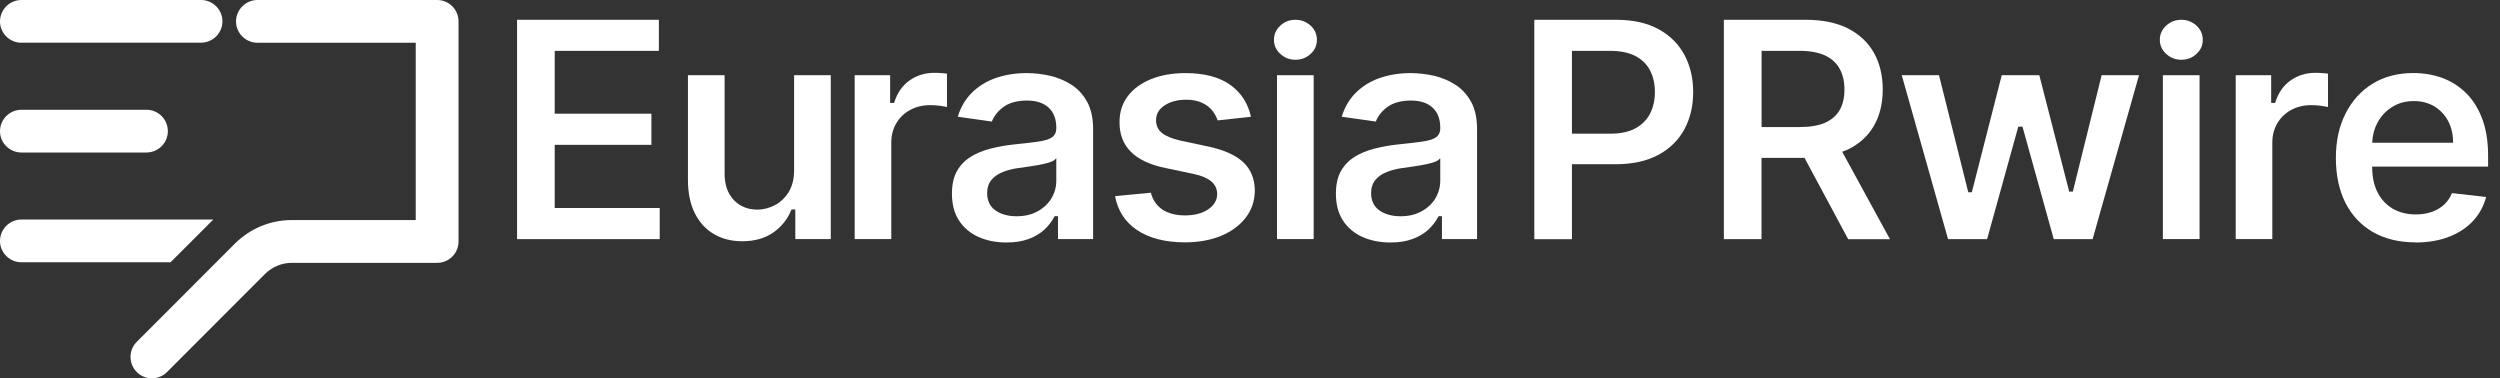
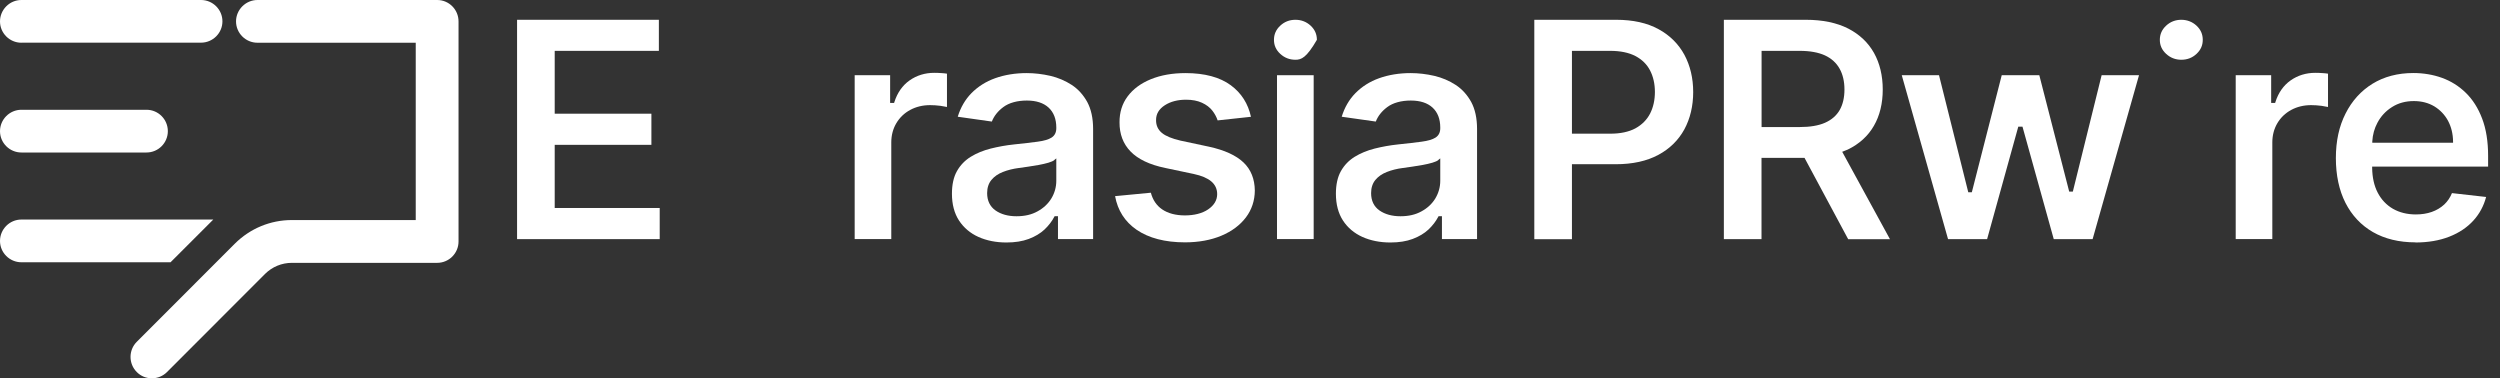
<svg xmlns="http://www.w3.org/2000/svg" width="152" height="23" viewBox="0 0 152 23" fill="none">
  <rect x="0" y="0" width="152" height="23" fill="#333333" stroke="none" />
  <path d="M1.301 9.272C0.584 9.272 0 8.688 0 7.975C0 7.262 0.584 6.674 1.301 6.674H8.908C9.625 6.674 10.205 7.258 10.205 7.975C10.205 8.692 9.621 9.272 8.908 9.272H1.301Z" fill="white" />
  <path d="M1.301 15.946C0.584 15.946 0 15.362 0 14.649C0 13.935 0.584 13.348 1.301 13.348H12.968L10.369 15.946H1.301Z" fill="white" />
  <path d="M9.233 23C8.884 23 8.559 22.867 8.316 22.62C7.81 22.114 7.81 21.287 8.316 20.782L14.276 14.817C15.205 13.893 16.436 13.379 17.744 13.379H25.277V2.598H15.652C14.935 2.598 14.351 2.014 14.351 1.301C14.351 0.588 14.939 0 15.656 0H26.582C27.299 0 27.879 0.584 27.879 1.301V14.684C27.879 15.401 27.295 15.981 26.582 15.981H17.748C17.133 15.981 16.553 16.22 16.114 16.655L10.154 22.62C9.907 22.867 9.581 23 9.237 23H9.233Z" fill="white" />
  <path d="M1.301 2.598C0.584 2.598 0 2.014 0 1.301C0 0.588 0.584 0 1.301 0H12.223C12.94 0 13.524 0.584 13.524 1.297C13.524 2.01 12.94 2.594 12.223 2.594H1.301V2.598Z" fill="white" />
  <path d="M31.438 14.539V1.203H40.059V3.092H33.726V6.913H39.605V8.806H33.726V12.646H40.11V14.539H31.438Z" fill="white" />
-   <path d="M45.123 14.668C44.476 14.668 43.9 14.523 43.406 14.233C42.916 13.947 42.524 13.52 42.246 12.967C41.968 12.411 41.827 11.729 41.827 10.938V4.573H44.056V10.569C44.056 11.227 44.241 11.761 44.605 12.152C44.97 12.544 45.456 12.744 46.047 12.744C46.412 12.744 46.764 12.654 47.105 12.478C47.446 12.301 47.728 12.035 47.948 11.682C48.167 11.329 48.281 10.887 48.281 10.357V4.573H50.511V14.535H48.355V12.736H48.12L48.101 12.787C47.877 13.336 47.509 13.794 47.007 14.143C46.502 14.492 45.871 14.668 45.13 14.668H45.123Z" fill="white" />
  <path d="M51.964 14.539V4.573H54.12V6.258H54.363L54.378 6.203C54.559 5.639 54.868 5.196 55.299 4.891C55.734 4.585 56.24 4.428 56.8 4.428C56.93 4.428 57.078 4.432 57.239 4.444C57.368 4.452 57.482 4.463 57.576 4.479V6.505C57.478 6.482 57.349 6.458 57.188 6.435C56.969 6.407 56.753 6.392 56.55 6.392C56.103 6.392 55.699 6.49 55.343 6.682C54.986 6.874 54.704 7.144 54.5 7.485C54.296 7.826 54.19 8.222 54.19 8.665V14.535H51.96L51.964 14.539Z" fill="white" />
  <path d="M61.186 14.743C60.559 14.743 59.987 14.629 59.489 14.406C58.991 14.182 58.596 13.845 58.309 13.41C58.023 12.971 57.878 12.423 57.878 11.78C57.878 11.223 57.98 10.761 58.184 10.401C58.388 10.04 58.67 9.75 59.019 9.534C59.375 9.315 59.783 9.147 60.234 9.033C60.688 8.919 61.166 8.833 61.648 8.782C62.24 8.719 62.722 8.665 63.094 8.614C63.478 8.563 63.753 8.48 63.933 8.367C64.125 8.245 64.223 8.053 64.223 7.795V7.755C64.223 7.238 64.066 6.83 63.757 6.544C63.447 6.258 63.004 6.113 62.432 6.113C61.86 6.113 61.351 6.247 60.998 6.513C60.665 6.76 60.434 7.058 60.304 7.391L58.231 7.097C58.404 6.533 58.682 6.055 59.058 5.67C59.454 5.267 59.94 4.957 60.512 4.753C61.084 4.55 61.727 4.444 62.424 4.444C62.902 4.444 63.388 4.503 63.863 4.612C64.333 4.722 64.772 4.91 65.164 5.165C65.552 5.42 65.865 5.768 66.104 6.2C66.339 6.635 66.461 7.187 66.461 7.842V14.535H64.325V13.144H64.121L64.098 13.187C63.957 13.457 63.757 13.716 63.506 13.955C63.255 14.19 62.934 14.382 62.55 14.527C62.166 14.672 61.711 14.743 61.198 14.743H61.186ZM64.102 9.734C64.035 9.789 63.917 9.84 63.749 9.891C63.573 9.942 63.377 9.989 63.161 10.028C62.942 10.068 62.726 10.103 62.511 10.134L61.95 10.213C61.59 10.259 61.264 10.342 60.978 10.455C60.684 10.569 60.453 10.73 60.281 10.938C60.108 11.145 60.018 11.416 60.018 11.741C60.018 12.203 60.191 12.56 60.532 12.799C60.865 13.03 61.292 13.148 61.801 13.148C62.311 13.148 62.722 13.05 63.083 12.85C63.443 12.654 63.729 12.387 63.925 12.062C64.121 11.737 64.223 11.373 64.223 10.988V9.629L64.094 9.734H64.102Z" fill="white" />
  <path d="M72.049 14.735C70.834 14.735 69.843 14.476 69.102 13.967C68.392 13.477 67.954 12.791 67.797 11.925L69.972 11.717C70.089 12.16 70.321 12.501 70.662 12.732C71.014 12.971 71.481 13.097 72.041 13.097C72.601 13.097 73.095 12.975 73.452 12.732C73.816 12.485 74.004 12.172 74.004 11.803C74.004 11.49 73.883 11.231 73.644 11.028C73.413 10.832 73.056 10.679 72.578 10.577L70.85 10.213C69.897 10.017 69.188 9.676 68.737 9.209C68.287 8.747 68.063 8.147 68.067 7.438C68.063 6.834 68.228 6.301 68.561 5.859C68.894 5.412 69.368 5.063 69.972 4.816C70.575 4.569 71.285 4.444 72.08 4.444C73.244 4.444 74.173 4.695 74.835 5.185C75.478 5.659 75.885 6.305 76.058 7.101L74.032 7.32C73.965 7.117 73.859 6.921 73.718 6.736C73.562 6.533 73.346 6.368 73.079 6.247C72.813 6.125 72.488 6.062 72.112 6.062C71.602 6.062 71.167 6.176 70.822 6.399C70.462 6.631 70.285 6.932 70.289 7.305C70.285 7.622 70.403 7.881 70.642 8.081C70.873 8.273 71.253 8.429 71.778 8.551L73.507 8.919C74.443 9.123 75.153 9.444 75.607 9.879C76.058 10.31 76.285 10.883 76.293 11.584C76.289 12.199 76.105 12.752 75.752 13.218C75.396 13.688 74.894 14.065 74.259 14.331C73.62 14.598 72.876 14.735 72.049 14.735Z" fill="white" />
  <path d="M79.871 4.573H77.642V14.535H79.871V4.573Z" fill="white" />
  <path d="M84.531 14.743C83.904 14.743 83.332 14.629 82.834 14.406C82.34 14.182 81.94 13.849 81.654 13.41C81.368 12.971 81.223 12.423 81.223 11.78C81.223 11.223 81.325 10.761 81.529 10.401C81.733 10.04 82.015 9.75 82.364 9.534C82.72 9.315 83.128 9.147 83.578 9.033C84.033 8.919 84.511 8.833 84.993 8.782C85.589 8.719 86.067 8.665 86.439 8.614C86.823 8.563 87.098 8.48 87.278 8.367C87.47 8.245 87.568 8.053 87.568 7.795V7.755C87.568 7.238 87.411 6.83 87.102 6.544C86.792 6.258 86.349 6.113 85.777 6.113C85.205 6.113 84.695 6.247 84.343 6.513C84.01 6.76 83.778 7.058 83.649 7.391L81.576 7.097C81.748 6.537 82.026 6.055 82.403 5.67C82.799 5.267 83.284 4.957 83.857 4.753C84.429 4.55 85.072 4.444 85.769 4.444C86.247 4.444 86.733 4.503 87.207 4.612C87.678 4.722 88.117 4.91 88.508 5.165C88.896 5.42 89.21 5.768 89.449 6.2C89.684 6.635 89.805 7.187 89.805 7.842V14.535H87.67V13.144H87.466L87.442 13.187C87.301 13.457 87.102 13.716 86.851 13.955C86.6 14.19 86.278 14.382 85.894 14.527C85.51 14.672 85.056 14.743 84.542 14.743H84.531ZM87.446 9.734C87.38 9.789 87.262 9.84 87.094 9.891C86.921 9.942 86.721 9.989 86.506 10.028C86.286 10.068 86.071 10.103 85.855 10.134L85.295 10.213C84.934 10.259 84.609 10.342 84.323 10.455C84.029 10.569 83.798 10.73 83.625 10.938C83.453 11.145 83.363 11.416 83.363 11.741C83.363 12.207 83.535 12.56 83.876 12.799C84.209 13.03 84.636 13.148 85.146 13.148C85.655 13.148 86.067 13.05 86.427 12.85C86.788 12.654 87.074 12.387 87.27 12.062C87.466 11.733 87.568 11.373 87.568 10.988V9.629L87.439 9.734H87.446Z" fill="white" />
  <path d="M93.286 14.539V1.203H98.267C99.285 1.203 100.152 1.395 100.841 1.775C101.531 2.151 102.056 2.677 102.413 3.335C102.765 3.993 102.946 4.754 102.946 5.596C102.946 6.439 102.765 7.207 102.409 7.865C102.052 8.52 101.519 9.045 100.826 9.417C100.128 9.793 99.258 9.985 98.235 9.985H95.574V14.543H93.286V14.539ZM95.574 8.128H97.906C98.521 8.128 99.035 8.018 99.434 7.803C99.834 7.583 100.132 7.281 100.328 6.901C100.52 6.521 100.618 6.082 100.618 5.592C100.618 5.102 100.52 4.667 100.328 4.291C100.136 3.915 99.834 3.617 99.43 3.406C99.031 3.198 98.517 3.092 97.894 3.092H95.574V8.132V8.128Z" fill="white" />
  <path d="M112.367 14.539L109.714 9.597H107.1V14.539H104.811V1.203H109.792C110.811 1.203 111.677 1.383 112.371 1.736C113.056 2.089 113.585 2.587 113.938 3.217C114.291 3.848 114.471 4.601 114.471 5.443C114.471 6.286 114.291 7.034 113.93 7.654C113.574 8.273 113.041 8.755 112.347 9.092C112.296 9.115 112.241 9.139 112.182 9.158L112.006 9.229L114.91 14.543H112.363L112.367 14.539ZM107.104 7.724H109.435C110.051 7.724 110.56 7.638 110.956 7.466C111.356 7.289 111.657 7.031 111.853 6.69C112.045 6.353 112.143 5.933 112.143 5.443C112.143 4.954 112.045 4.526 111.849 4.178C111.653 3.825 111.352 3.551 110.952 3.366C110.556 3.186 110.043 3.092 109.424 3.092H107.104V7.728V7.724Z" fill="white" />
  <path d="M124.868 14.539L122.967 7.701H122.712L120.816 14.539H118.441L115.627 4.573H117.892L119.671 11.69H119.887L121.705 4.573H123.99L125.808 11.651H126.028L127.779 4.573H130.052L127.231 14.539H124.868Z" fill="white" />
-   <path d="M133.733 4.573H131.503V14.535H133.733V4.573Z" fill="white" />
  <path d="M135.931 14.539V4.573H138.087V6.258H138.33L138.345 6.203C138.525 5.639 138.835 5.196 139.266 4.891C139.701 4.585 140.207 4.428 140.767 4.428C140.896 4.428 141.045 4.432 141.206 4.444C141.335 4.452 141.449 4.463 141.543 4.479V6.505C141.445 6.482 141.316 6.458 141.155 6.435C140.936 6.407 140.72 6.392 140.516 6.392C140.07 6.392 139.666 6.49 139.309 6.682C138.953 6.874 138.67 7.144 138.467 7.485C138.263 7.826 138.157 8.222 138.157 8.665V14.535H135.927L135.931 14.539Z" fill="white" />
  <path d="M146.857 14.735C145.862 14.735 144.992 14.523 144.27 14.108C143.553 13.693 142.993 13.097 142.605 12.336C142.217 11.572 142.021 10.655 142.021 9.613C142.021 8.57 142.217 7.677 142.609 6.905C142.997 6.133 143.549 5.522 144.251 5.09C144.952 4.659 145.787 4.44 146.732 4.44C147.343 4.44 147.931 4.538 148.475 4.734C149.016 4.93 149.506 5.235 149.921 5.643C150.341 6.051 150.674 6.576 150.913 7.207C151.156 7.838 151.277 8.602 151.277 9.476V10.13H144.227V10.209C144.235 10.785 144.345 11.286 144.557 11.698C144.776 12.129 145.093 12.462 145.489 12.693C145.885 12.92 146.355 13.038 146.884 13.038C147.237 13.038 147.562 12.987 147.852 12.885C148.142 12.783 148.397 12.63 148.613 12.431C148.812 12.242 148.969 12.011 149.079 11.741L151.156 11.976C151.015 12.513 150.76 12.991 150.396 13.395C150.012 13.822 149.518 14.155 148.918 14.39C148.319 14.625 147.625 14.743 146.853 14.743L146.857 14.735ZM146.763 6.145C146.261 6.145 145.814 6.266 145.434 6.509C145.054 6.748 144.756 7.07 144.549 7.461C144.365 7.802 144.259 8.182 144.235 8.598V8.68H149.146V8.602C149.142 8.135 149.036 7.712 148.84 7.344C148.64 6.975 148.358 6.682 148.005 6.466C147.649 6.254 147.233 6.145 146.763 6.145Z" fill="white" />
  <path d="M132.623 3.633C132.267 3.633 131.957 3.511 131.702 3.276C131.444 3.037 131.318 2.759 131.318 2.422C131.318 2.085 131.444 1.799 131.702 1.56C131.957 1.321 132.271 1.203 132.623 1.203C132.976 1.203 133.293 1.325 133.548 1.56C133.803 1.799 133.928 2.081 133.928 2.422C133.928 2.763 133.803 3.037 133.548 3.276C133.293 3.515 132.984 3.633 132.623 3.633Z" fill="white" />
-   <path d="M78.762 3.633C78.405 3.633 78.096 3.511 77.841 3.276C77.582 3.037 77.457 2.759 77.457 2.422C77.457 2.085 77.582 1.799 77.841 1.56C78.096 1.321 78.405 1.203 78.762 1.203C79.119 1.203 79.432 1.325 79.687 1.56C79.942 1.799 80.067 2.081 80.067 2.422C80.067 2.763 79.942 3.037 79.687 3.276C79.432 3.515 79.123 3.633 78.762 3.633Z" fill="white" />
+   <path d="M78.762 3.633C78.405 3.633 78.096 3.511 77.841 3.276C77.582 3.037 77.457 2.759 77.457 2.422C77.457 2.085 77.582 1.799 77.841 1.56C78.096 1.321 78.405 1.203 78.762 1.203C79.119 1.203 79.432 1.325 79.687 1.56C79.942 1.799 80.067 2.081 80.067 2.422C79.432 3.515 79.123 3.633 78.762 3.633Z" fill="white" />
</svg>